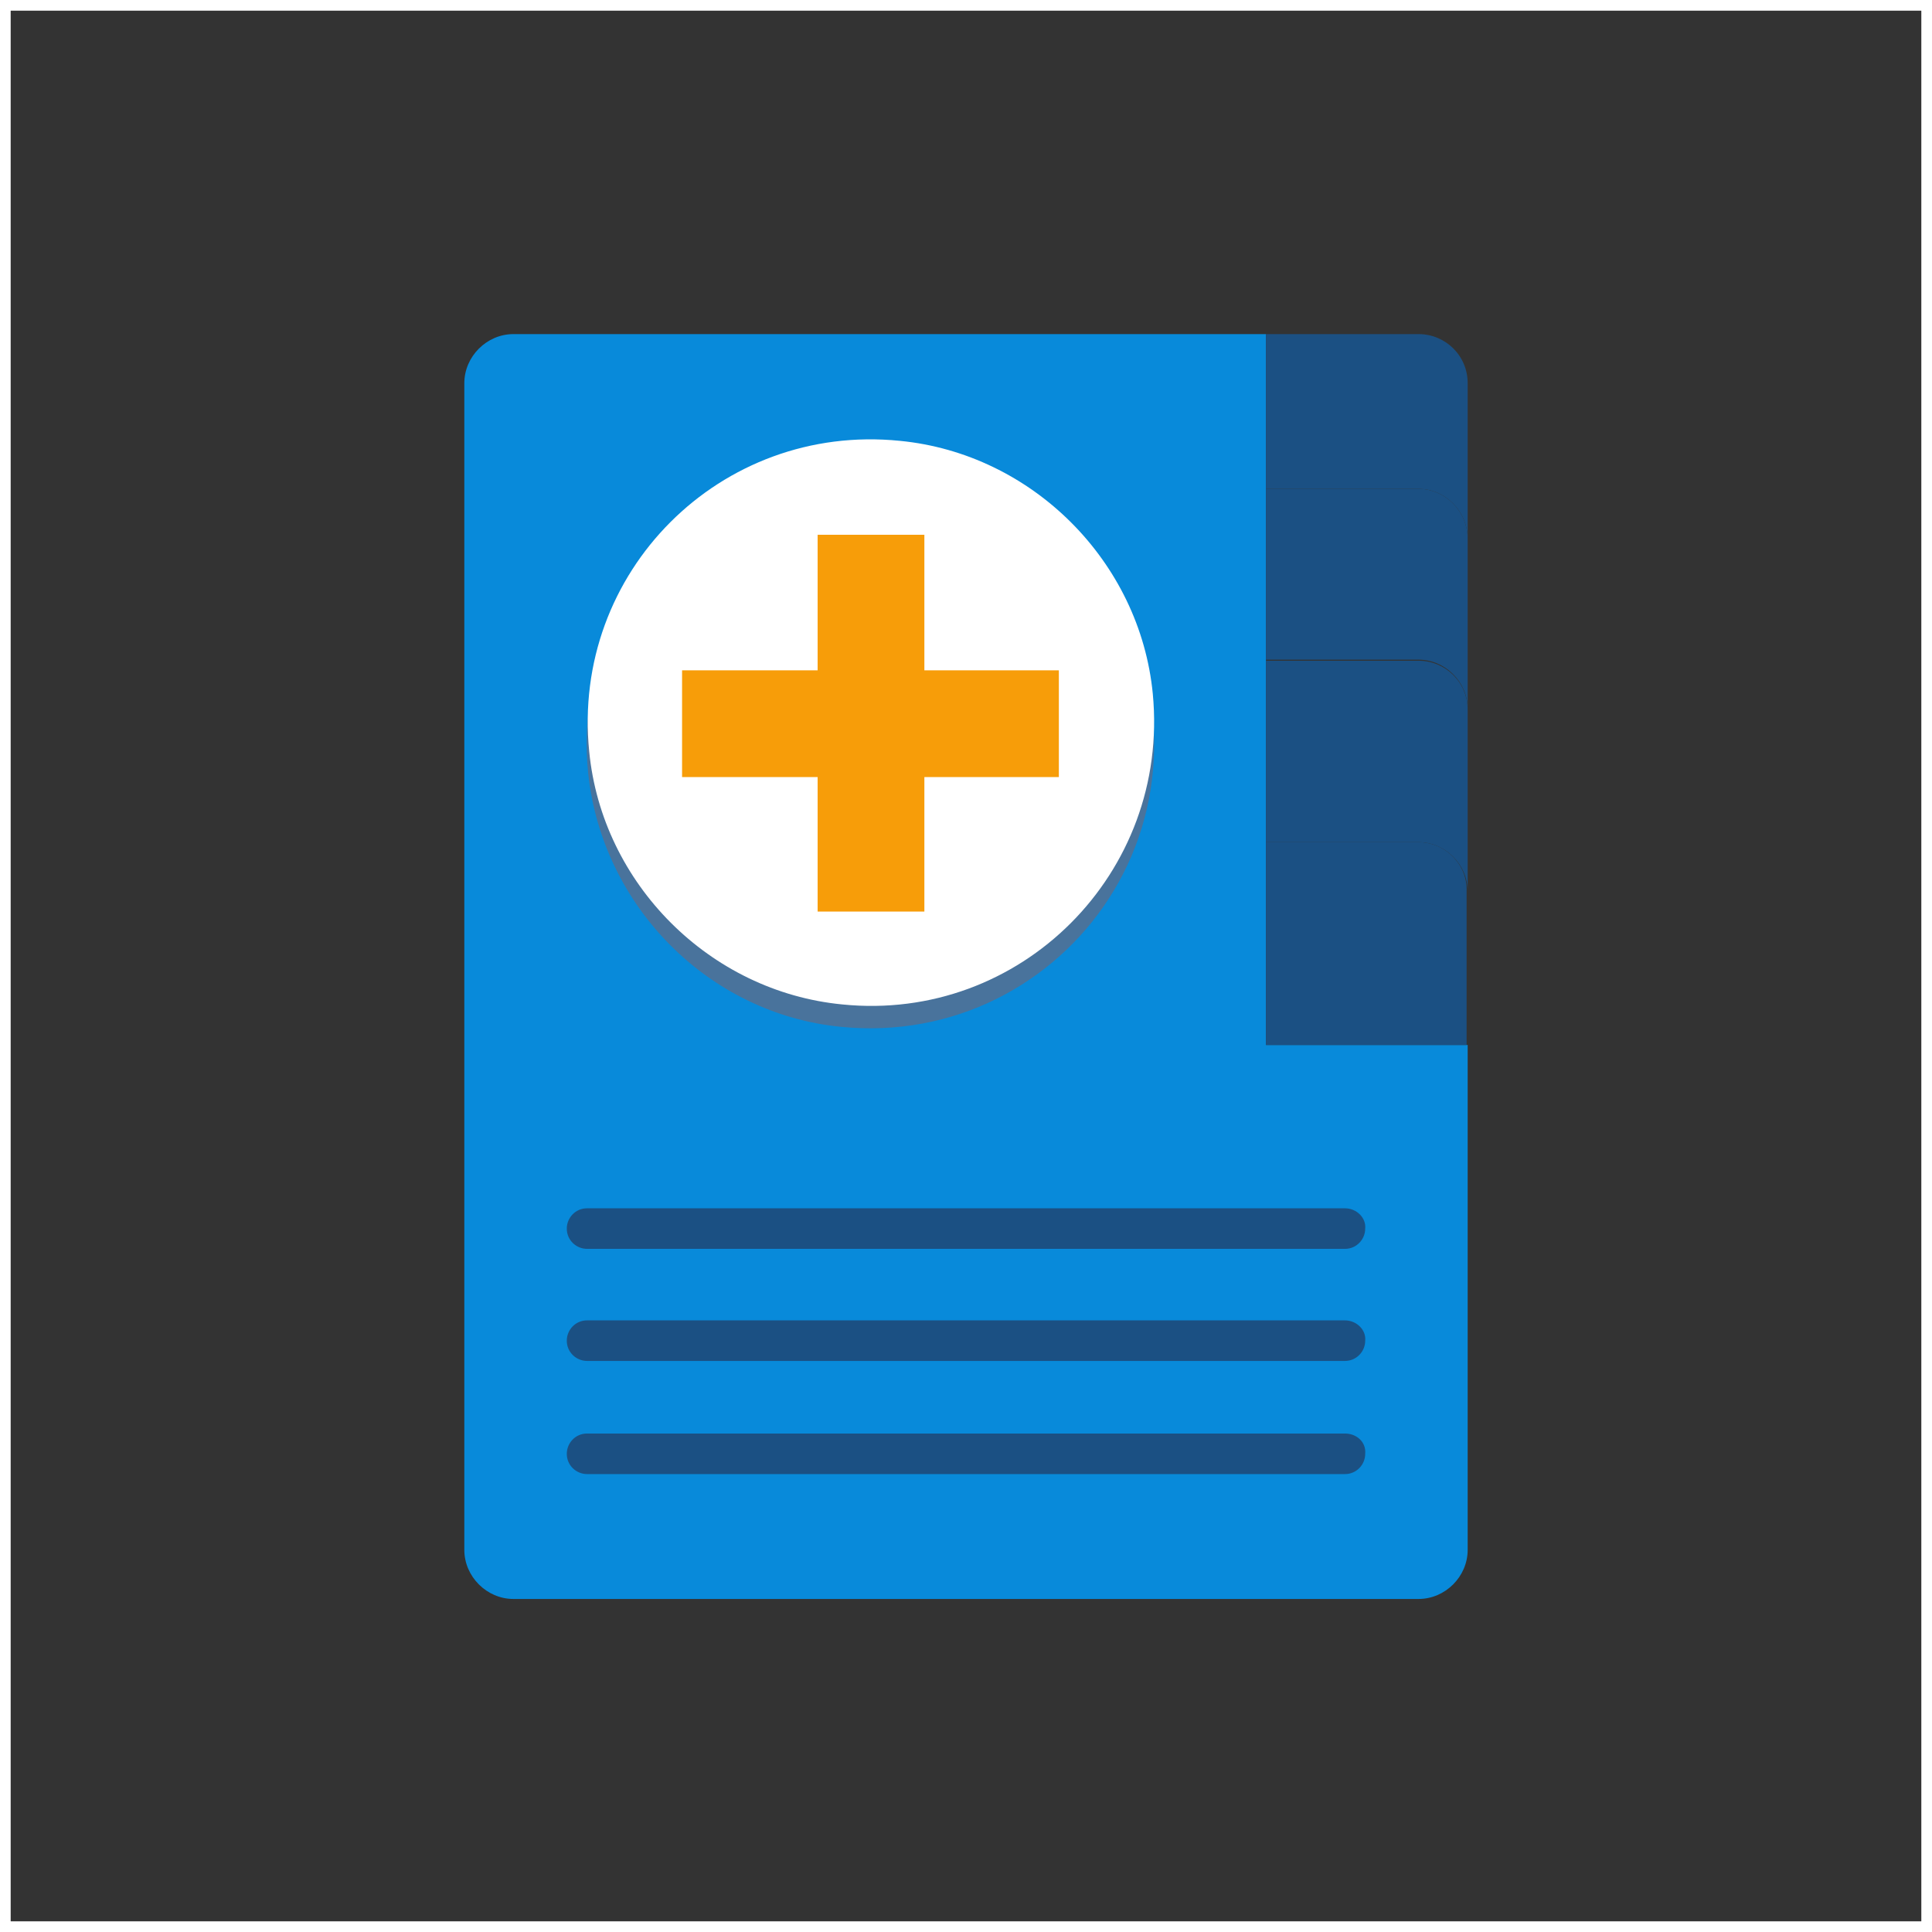
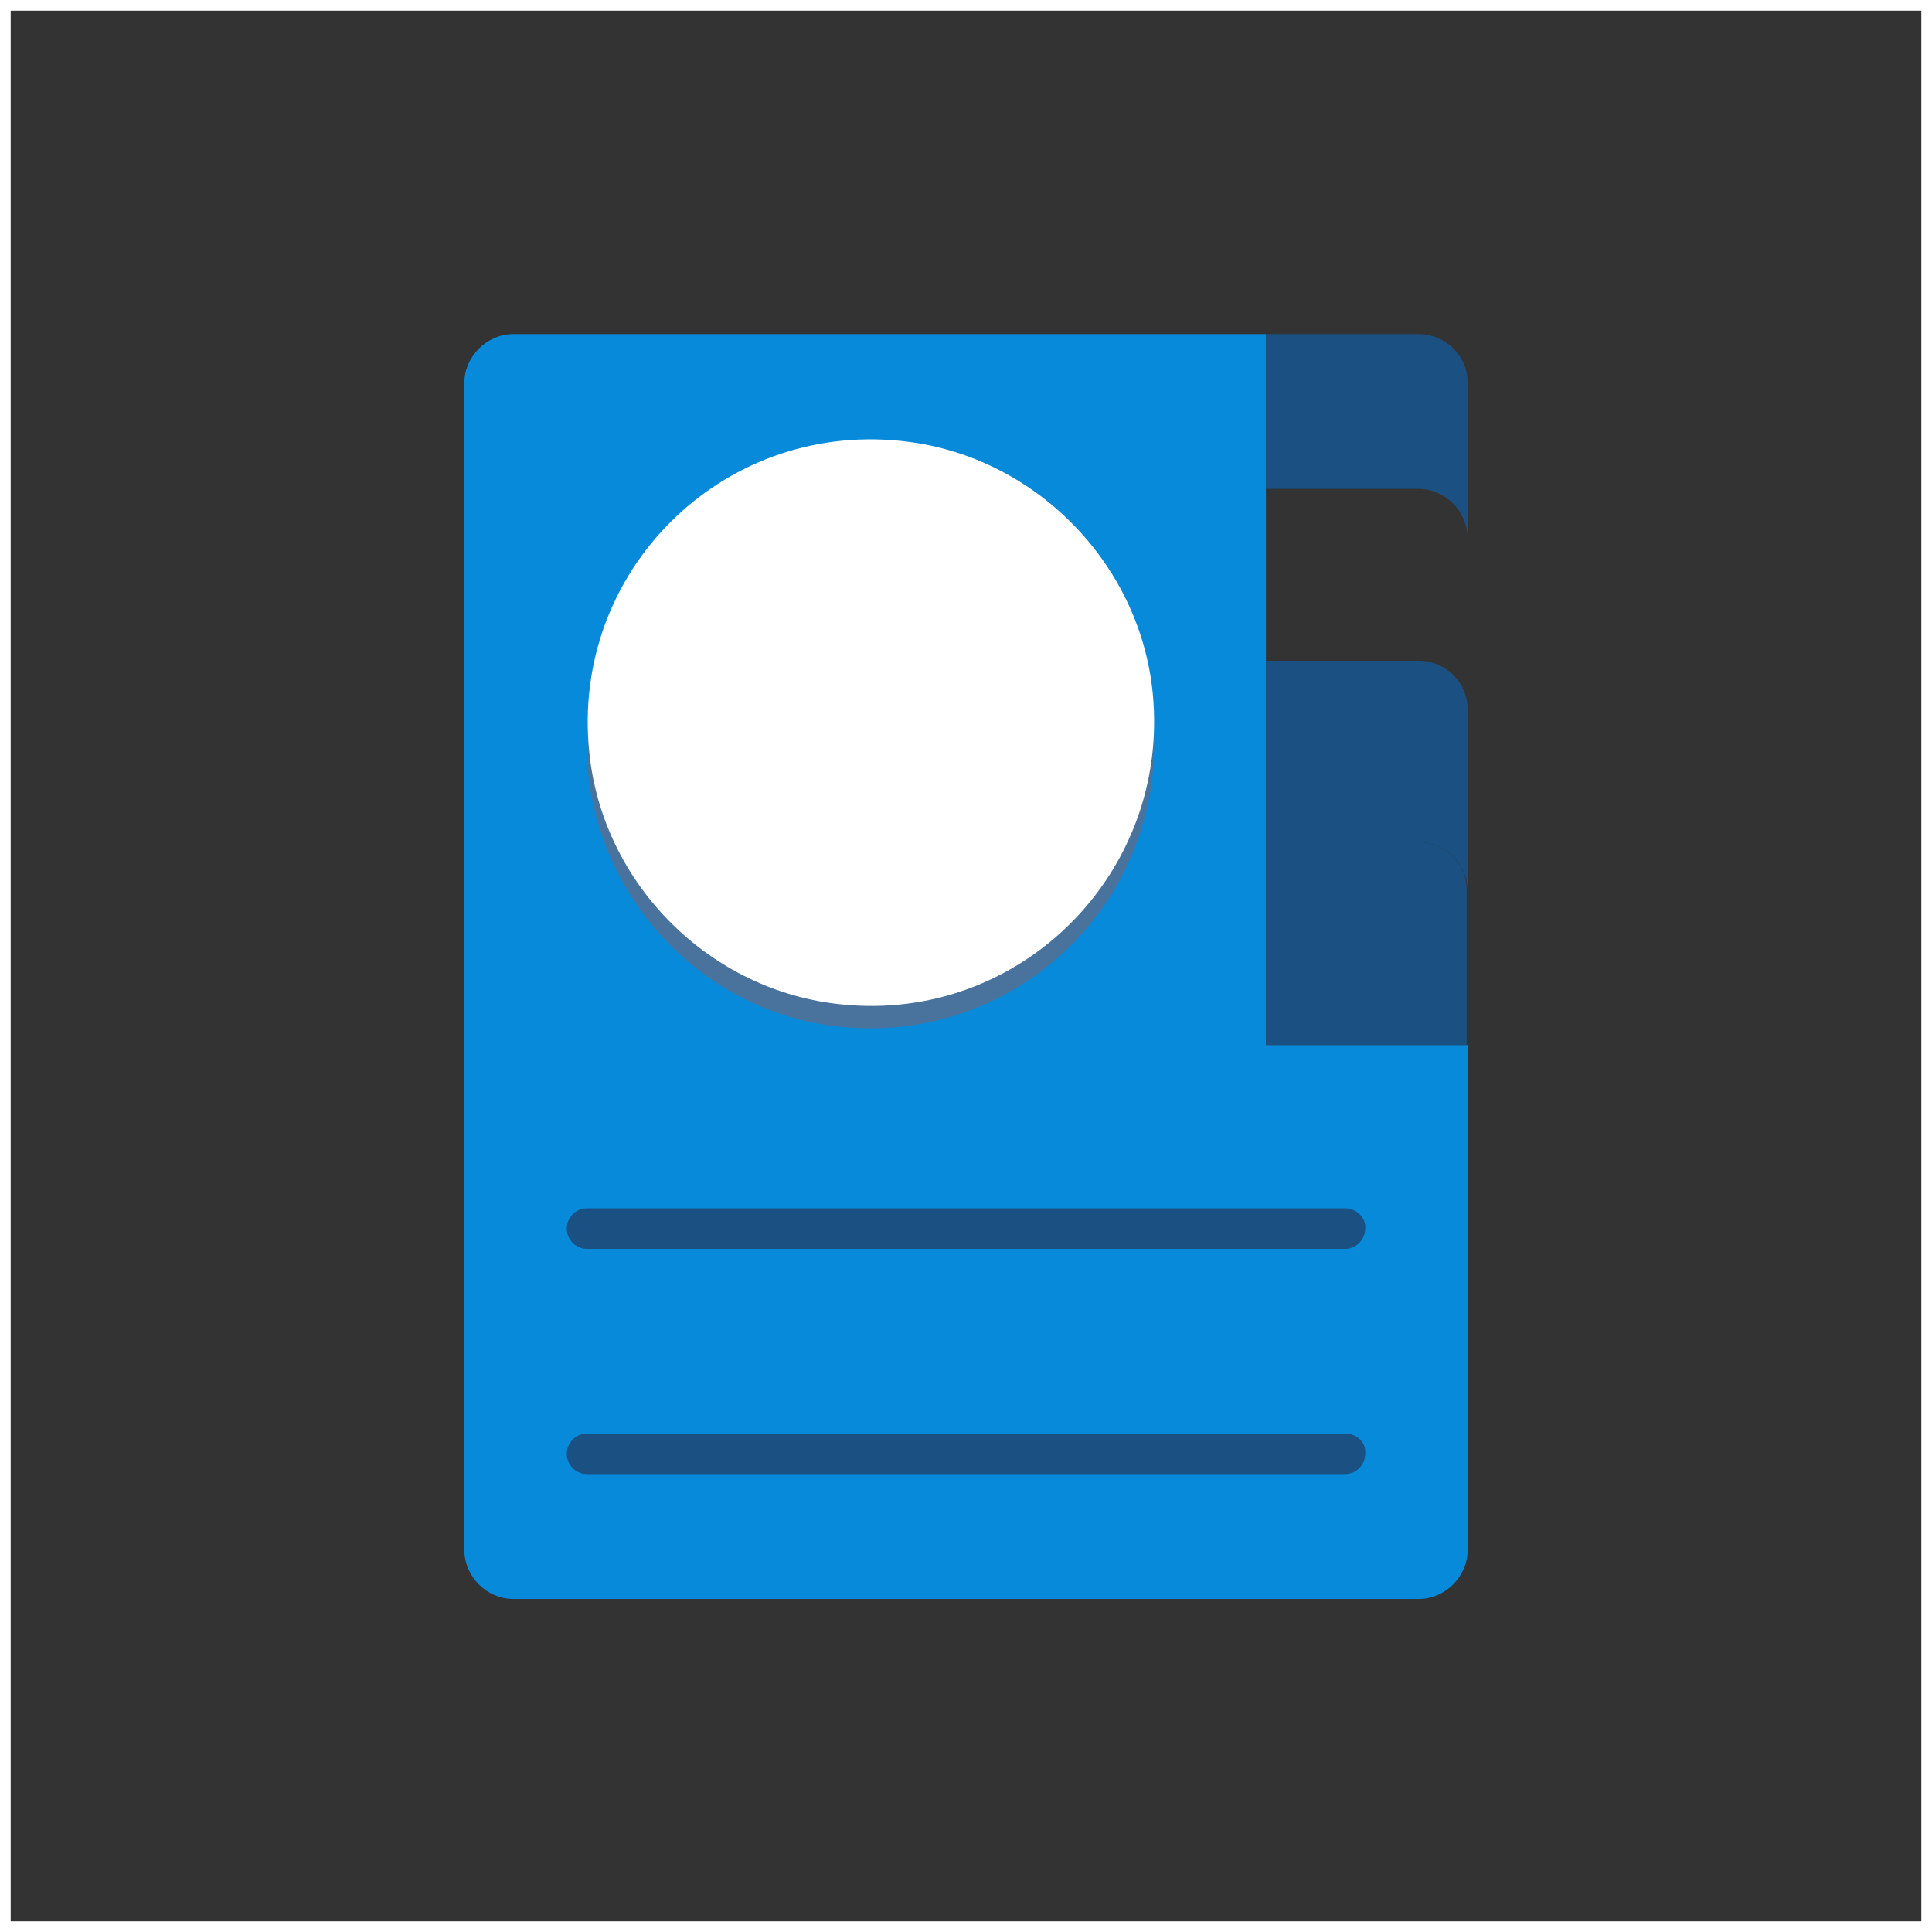
<svg xmlns="http://www.w3.org/2000/svg" version="1.1" x="0px" y="0px" viewBox="0 0 181 181" style="enable-background:new 0 0 181 181;" xml:space="preserve">
  <rect x="0" y="0" width="181" height="181" fill="#333333" stroke="none" />
  <style type="text/css">
	.st0{display:none;fill:none;stroke:#FFFFFF;stroke-miterlimit:10;}
	.st1{display:none;}
	.st2{display:inline;fill:#A2C72A;}
	.st3{display:inline;}
	.st4{fill:#F2F2F2;}
	.st5{fill:#A2C72A;}
	.st6{fill:#FFFFFF;}
	.st7{display:none;opacity:0.85;}
	.st8{display:none;opacity:0.8;}
	.st9{display:inline;fill:#443536;}
	.st10{display:inline;fill:none;stroke:#443536;stroke-miterlimit:10;}
	.st11{display:none;fill:#443536;}
	.st12{fill:#443536;}
	.st13{display:inline;fill:none;stroke:#443536;stroke-width:1.217;stroke-miterlimit:10;}
	.st14{fill:#E6F1FB;}
	.st15{fill:#ABCACC;}
	.st16{fill:#E7FAFB;}
	.st17{fill:#C0DBF2;}
	.st18{clip-path:url(#SVGID_8_);}
	.st19{fill:#FFBDAF;}
	.st20{fill:#756B85;}
	.st21{fill:#025074;}
	.st22{fill:#FFC89F;}
	.st23{fill:#F7F7F7;}
	.st24{fill:#A5C70B;}
	.st25{fill:#F79D09;}
	.st26{clip-path:url(#SVGID_10_);}
	.st27{fill:#48D9CE;}
	.st28{fill:#FDFFFE;}
	.st29{fill:#328BDD;}
	.st30{fill:#1B5083;}
	.st31{fill:#62C6C3;}
	.st32{fill:#195184;}
	.st33{fill:#37A8A5;}
	.st34{fill:#EBEEF2;}
	.st35{clip-path:url(#SVGID_14_);fill:#BA5677;}
	.st36{clip-path:url(#SVGID_14_);fill:#BB5677;}
	.st37{clip-path:url(#SVGID_14_);fill:#BC5676;}
	.st38{clip-path:url(#SVGID_14_);fill:#BE5775;}
	.st39{clip-path:url(#SVGID_14_);fill:#BF5774;}
	.st40{clip-path:url(#SVGID_14_);fill:#C05774;}
	.st41{clip-path:url(#SVGID_14_);fill:#C15773;}
	.st42{clip-path:url(#SVGID_14_);fill:#C25772;}
	.st43{clip-path:url(#SVGID_14_);fill:#C35772;}
	.st44{fill:#A1C83A;}
	.st45{fill:#088ADA;}
	.st46{fill:#6DB1E1;}
	.st47{fill:#C8E9EA;}
	.st48{fill-rule:evenodd;clip-rule:evenodd;fill:#E9E9F0;}
	.st49{fill:#4195E4;}
	.st50{fill:#49739C;}
	.st51{fill:#FECD0D;}
	.st52{fill:#F9B13A;}
	.st53{fill:#EDBA89;}
	.st54{fill:#FBCB99;}
	.st55{fill:#6598CB;}
	.st56{clip-path:url(#SVGID_18_);}
	.st57{fill:none;stroke:#FFFFFF;stroke-miterlimit:10;}
</style>
  <g id="Layer_1">
</g>
  <g id="Layer_4">
</g>
  <g id="Layer_3">
    <g>
      <path class="st45" d="M118.6,97.9V31.3H48.1c-2.5,0-4.6,2.1-4.6,4.6v109.3c0,2.5,2.1,4.6,4.6,4.6h84.8c2.5,0,4.6-2.1,4.6-4.6V97.9    H118.6L118.6,97.9z" />
      <path class="st30" d="M132.9,31.3h-11.1h0h-3.2v14.5h3.2l0,0h11.1c2.5,0,4.6,2.1,4.6,4.7V35.9C137.5,33.3,135.4,31.3,132.9,31.3z" />
-       <path class="st30" d="M132.9,45.8h-11.1l0,0h-3.2v16h3.2l0,0h11.1c2.5,0,4.6,2.1,4.6,4.6V50.5C137.5,47.9,135.4,45.8,132.9,45.8z" />
      <path class="st30" d="M132.9,61.9h-11.1h0h-3.2v17h3.2v0h11.1c2.5,0,4.6,2.1,4.6,4.6v-17C137.5,63.9,135.4,61.9,132.9,61.9z" />
      <path class="st30" d="M132.9,78.9h-11.1v0h-3.2v19h3.2v0h15.6V83.5C137.5,81,135.4,78.9,132.9,78.9z" />
      <path class="st50" d="M103.7,54.3c-1.6-2.7-3.9-5-6.7-6.7c-21.7-12.7-44,3.9-41.9,24.8C56.4,84.9,66.4,95,78.8,96.2    C99.8,98.3,116.4,76,103.7,54.3z" />
      <path class="st6" d="M108,65c-1.2-12.4-11.3-22.5-23.7-23.7c-16.8-1.7-30.8,12.3-29.1,29.1c1.2,12.4,11.3,22.5,23.7,23.7    C95.6,95.8,109.6,81.8,108,65z" />
-       <polygon class="st25" points="99.2,62.8 86.6,62.8 86.6,50.1 76.6,50.1 76.6,62.8 63.9,62.8 63.9,72.8 76.6,72.8 76.6,85.4     86.6,85.4 86.6,72.8 99.2,72.8   " />
      <g>
        <path class="st30" d="M126,113.2H55c-1.1,0-1.9,0.9-1.9,1.9c0,1.1,0.9,1.9,1.9,1.9h71c1.1,0,1.9-0.9,1.9-1.9     C128,114.1,127.1,113.2,126,113.2z" />
-         <path class="st30" d="M126,123.7H55c-1.1,0-1.9,0.9-1.9,1.9c0,1.1,0.9,1.9,1.9,1.9h71c1.1,0,1.9-0.9,1.9-1.9     C128,124.6,127.1,123.7,126,123.7z" />
        <path class="st30" d="M126,134.3H55c-1.1,0-1.9,0.9-1.9,1.9c0,1.1,0.9,1.9,1.9,1.9h71c1.1,0,1.9-0.9,1.9-1.9     C128,135.1,127.1,134.3,126,134.3z" />
      </g>
    </g>
    <rect x="0.5" y="0.5" class="st57" width="180" height="180" />
  </g>
</svg>